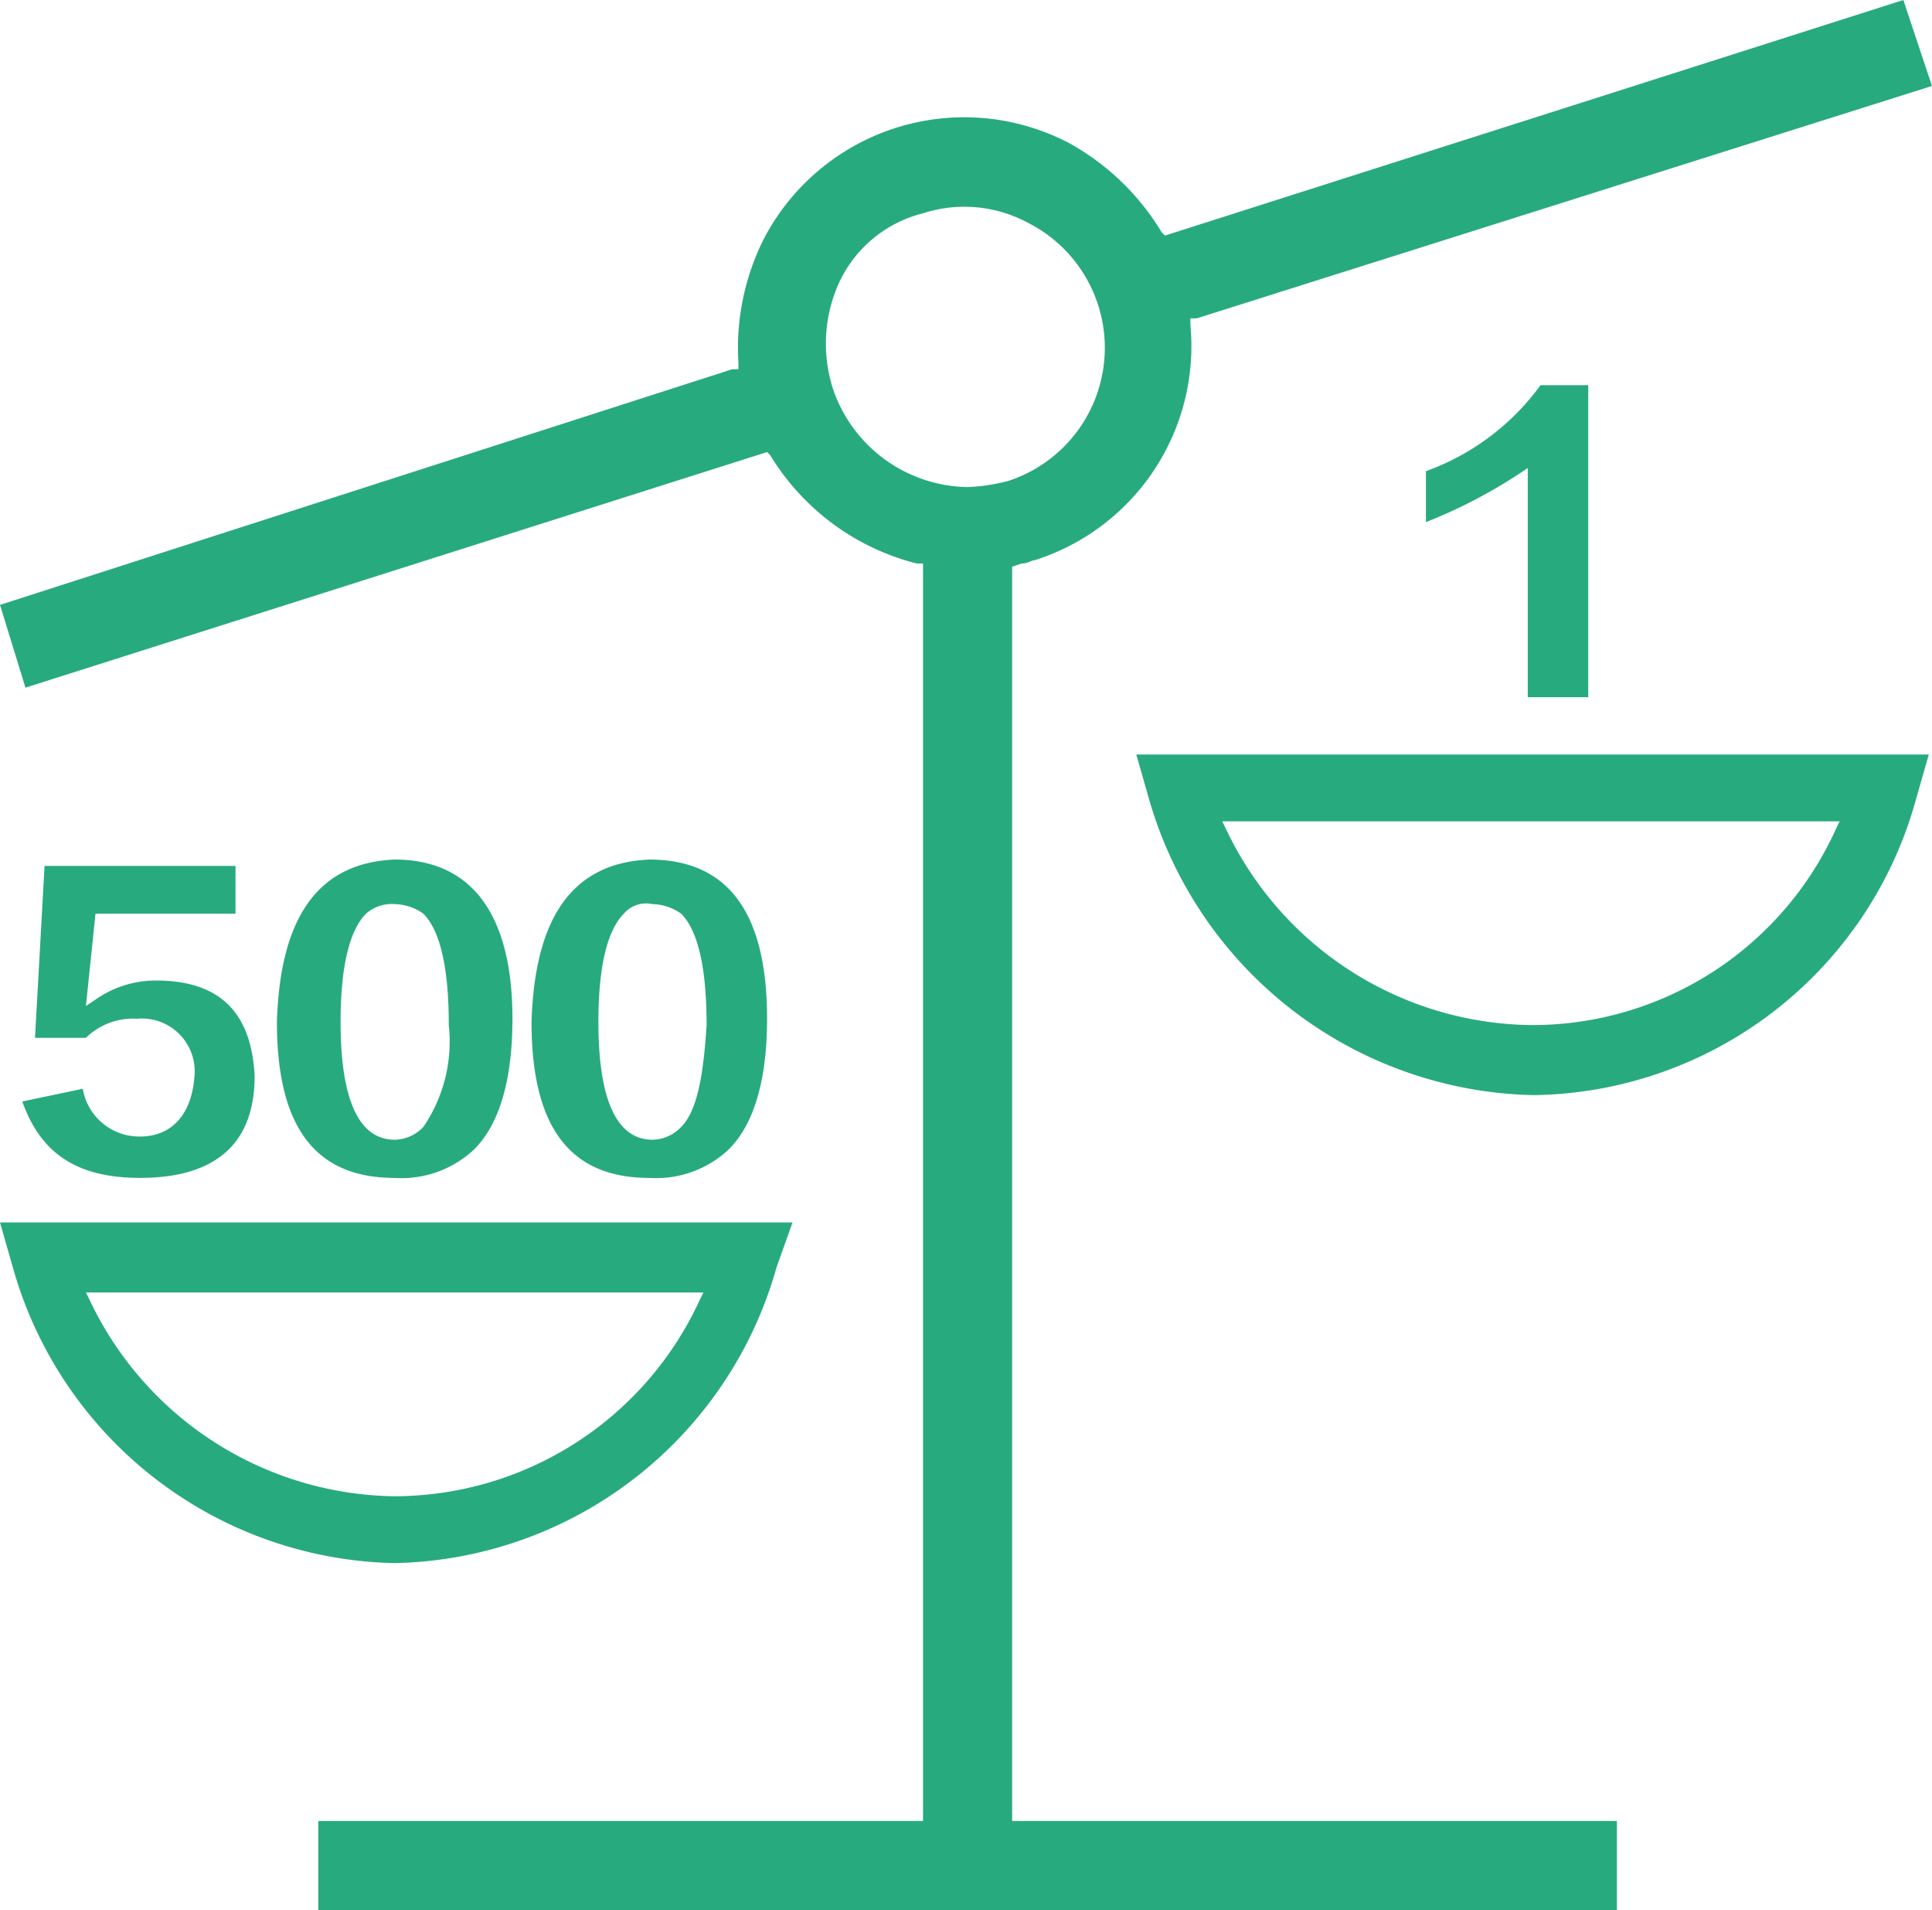
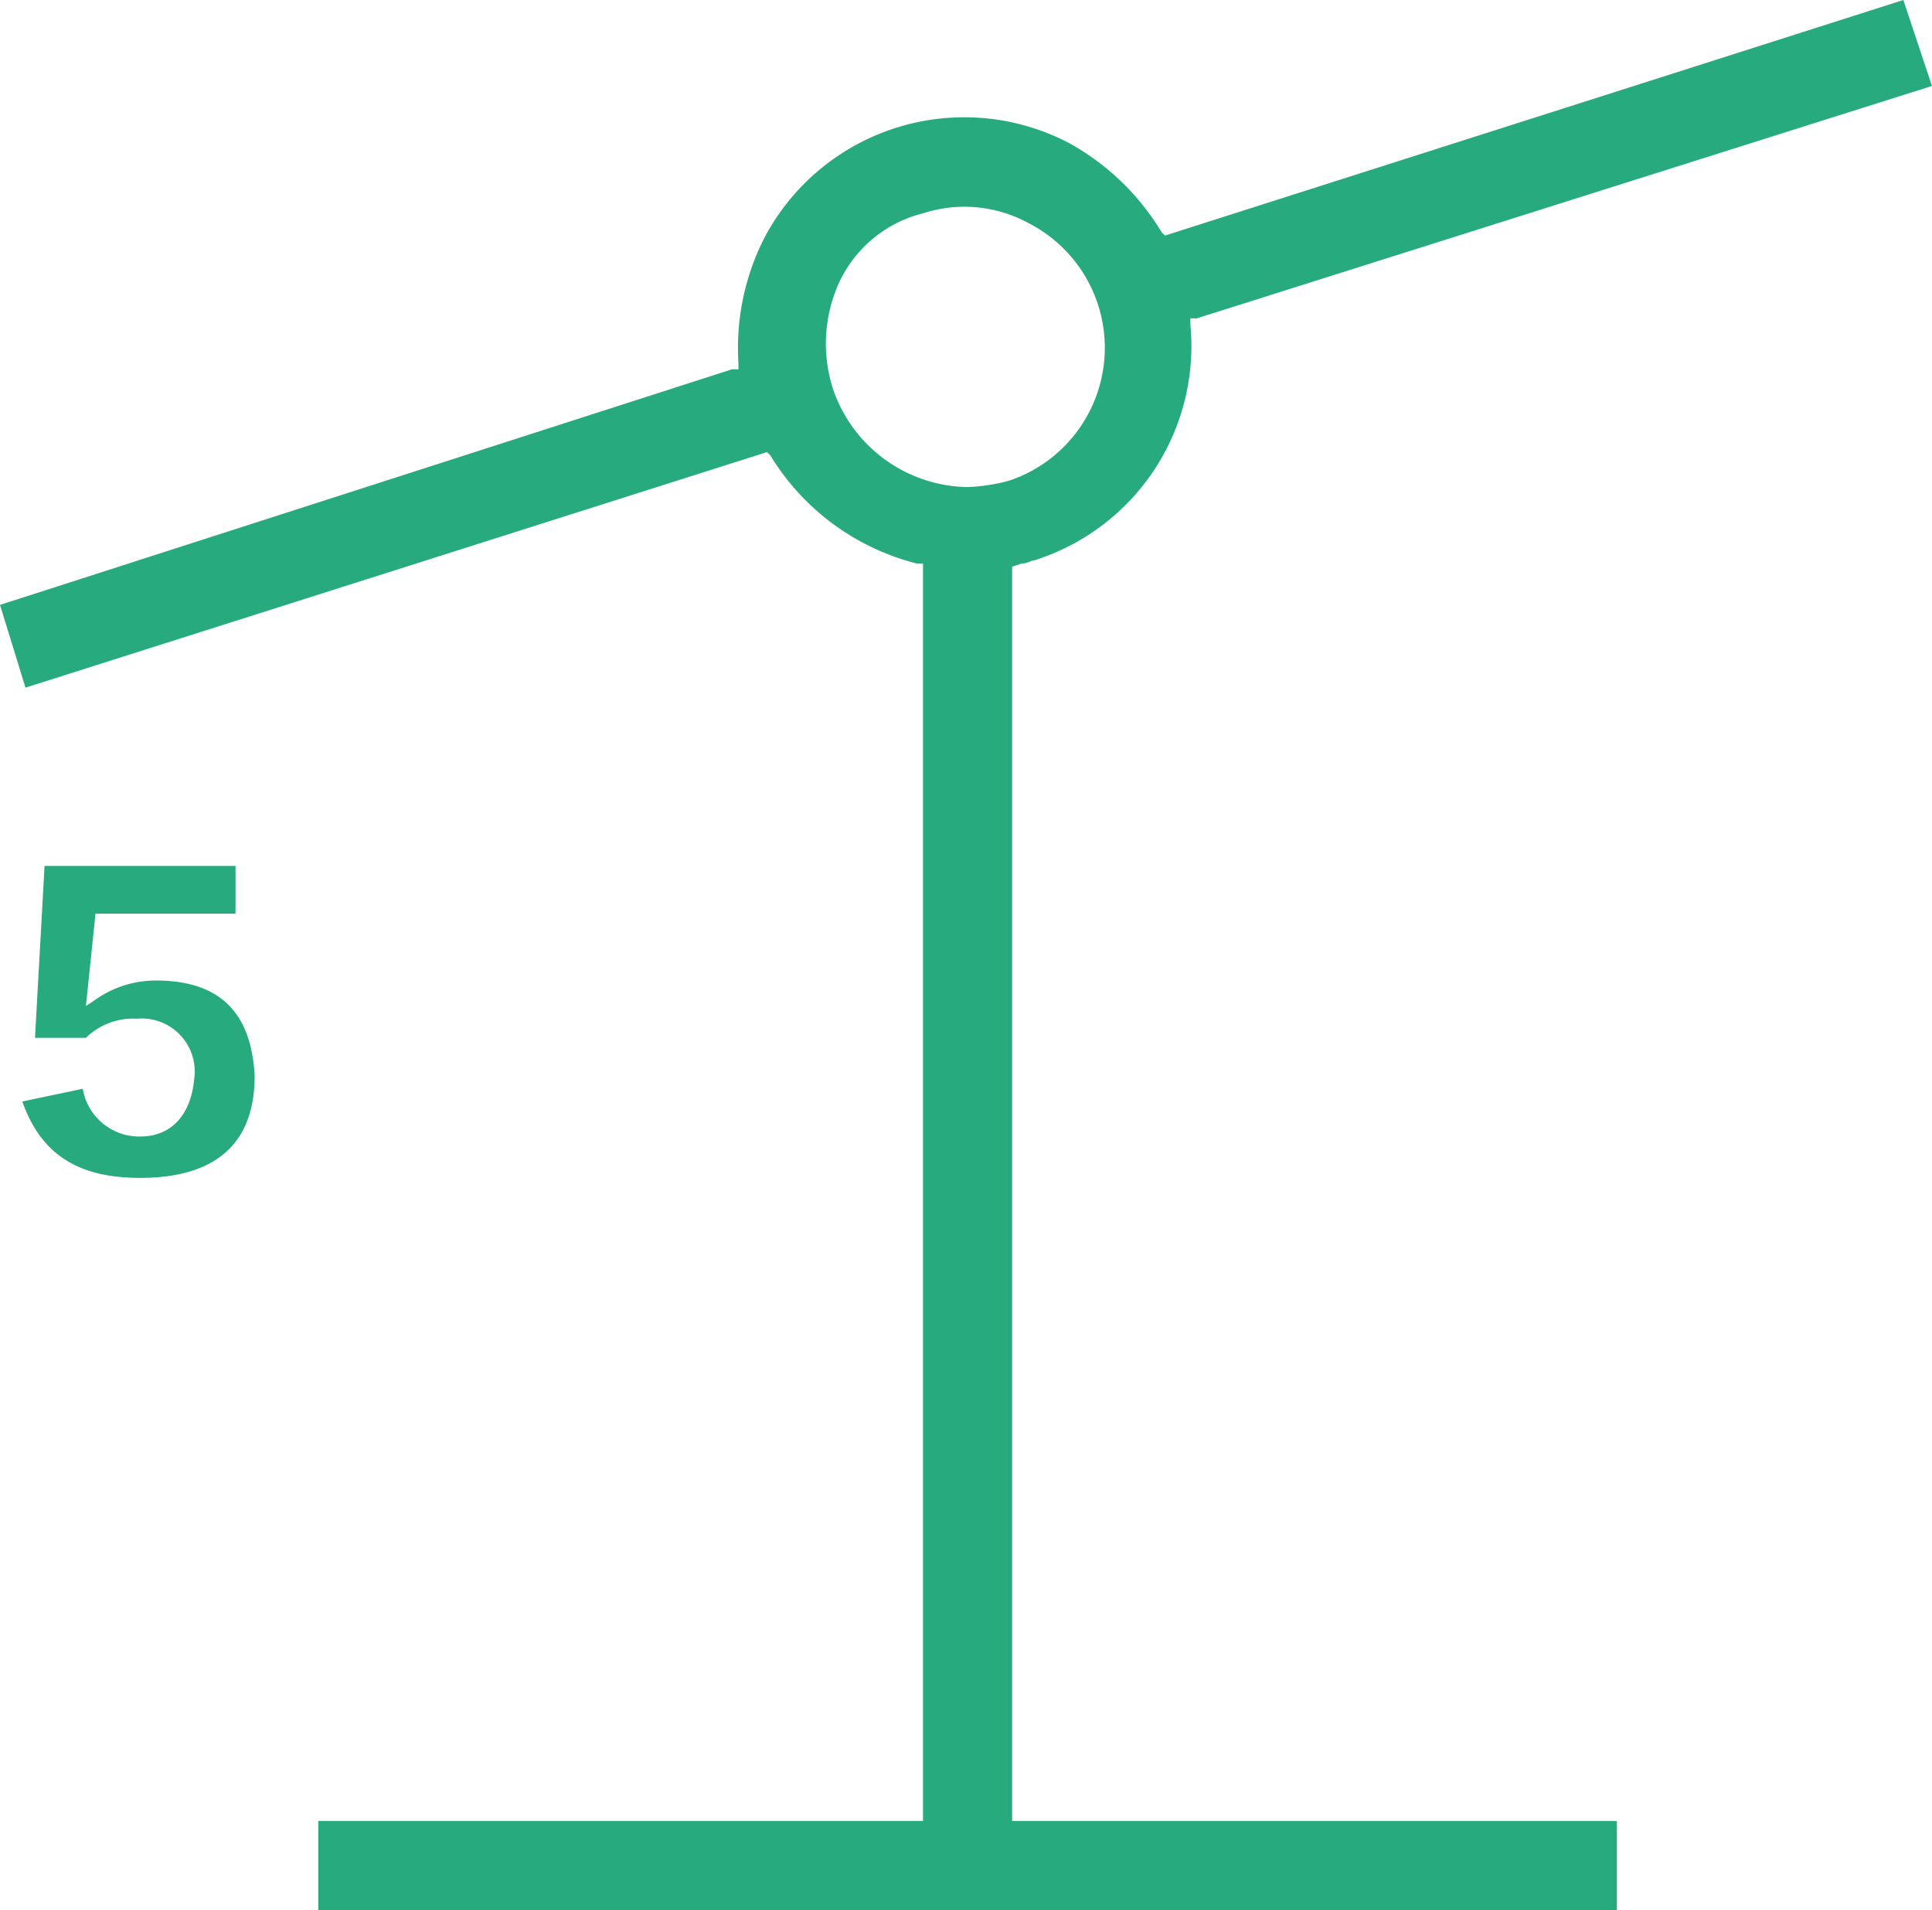
<svg xmlns="http://www.w3.org/2000/svg" width="70.817" height="70">
  <g>
    <title>Layer 1</title>
    <path id="svg_1" fill="#28aa7f" d="m28.117,16.567l0.117,0.117a8.812,8.812 0 0 0 5.366,3.966l0.233,0l0,46.083l-22.166,0l0,3.267l47.6,0l0,-3.267l-22.167,0l0,-45.966l0.35,-0.117c0.233,0 0.35,-0.117 0.467,-0.117a8.231,8.231 0 0 0 5.716,-8.633l0,-0.233l0.233,0l26.95,-8.517l-1.049,-3.15l-27.067,8.633l-0.117,-0.117a9.093,9.093 0 0 0 -3.383,-3.266a8.283,8.283 0 0 0 -11.2,3.5a8.887,8.887 0 0 0 -0.933,4.55l0,0.233l-0.233,0l-26.834,8.634l0.933,3.033l27.184,-8.633zm2.683,-6.3a4.626,4.626 0 0 1 3.033,-2.45a4.914,4.914 0 0 1 3.85,0.35a5.133,5.133 0 0 1 -0.7,9.45a6.828,6.828 0 0 1 -1.517,0.233a5.3,5.3 0 0 1 -4.9,-3.5a5.406,5.406 0 0 1 0.233,-4.083l0.001,0z" class="a" />
    <path id="svg_2" fill="#28aa7f" d="m9.334,39.433c-0.117,-2.333 -1.283,-3.5 -3.617,-3.5a3.841,3.841 0 0 0 -2.217,0.7l-0.35,0.233l0.35,-3.383l5.133,0l0,-1.75l-7,0l-0.35,6.3l1.867,0a2.463,2.463 0 0 1 1.867,-0.7a1.941,1.941 0 0 1 2.1,2.217c-0.117,1.283 -0.817,2.1 -1.983,2.1l0,0a2.1,2.1 0 0 1 -2.1,-1.75l-2.217,0.466c0.7,1.983 2.1,2.8 4.317,2.8c2.8,0 4.2,-1.283 4.2,-3.733z" class="a" />
-     <path id="svg_3" fill="#28aa7f" d="m14.467,31.5c-2.8,0.117 -4.2,2.1 -4.317,5.95c0,3.85 1.4,5.717 4.317,5.717a3.883,3.883 0 0 0 2.917,-1.05c0.933,-0.933 1.4,-2.567 1.4,-4.783l0,0c-0.001,-3.851 -1.517,-5.834 -4.317,-5.834zm1.05,9.8a1.479,1.479 0 0 1 -1.05,0.467c-1.283,0 -1.983,-1.4 -1.983,-4.317c0,-2.1 0.35,-3.383 0.933,-3.967a1.426,1.426 0 0 1 1.05,-0.35l0,0a1.882,1.882 0 0 1 1.05,0.35c0.583,0.583 0.933,1.867 0.933,4.083a5.548,5.548 0 0 1 -0.933,3.734z" class="a" />
-     <path id="svg_4" fill="#28aa7f" d="m23.8,31.5c-2.8,0.117 -4.2,2.1 -4.317,5.95c0,3.85 1.4,5.717 4.317,5.717a3.883,3.883 0 0 0 2.917,-1.05c0.933,-0.933 1.4,-2.567 1.4,-4.783l0,0c-0.001,-3.851 -1.401,-5.834 -4.317,-5.834zm1.167,9.8a1.479,1.479 0 0 1 -1.05,0.467c-1.283,0 -1.983,-1.4 -1.983,-4.317c0,-2.1 0.35,-3.383 0.933,-3.967a1.077,1.077 0 0 1 1.05,-0.35a1.882,1.882 0 0 1 1.05,0.35c0.583,0.583 0.933,1.867 0.933,4.083c-0.117,1.867 -0.35,3.151 -0.934,3.734l0.001,0z" class="a" />
-     <path id="svg_5" fill="#28aa7f" d="m29.05,44.8l-29.05,0l0.467,1.633a14.85,14.85 0 0 0 14,10.85a14.85,14.85 0 0 0 14,-10.85l0.583,-1.633zm-3.383,2.8a12.337,12.337 0 0 1 -11.2,7.233a12.538,12.538 0 0 1 -11.2,-7.233l-0.117,-0.233l22.633,0l-0.116,0.233z" class="a" />
-     <path id="svg_6" fill="#28aa7f" d="m58.217,25.434l0,-11.317l-1.75,0a8.938,8.938 0 0 1 -4.2,3.15l0,1.867a18.59,18.59 0 0 0 3.383,-1.75l0.35,-0.233l0,8.4l2.217,0l0,-0.117z" class="a" />
-     <path id="svg_7" fill="#28aa7f" d="m56.233,40.133a14.744,14.744 0 0 0 14,-10.85l0.467,-1.633l-29.05,0l0.467,1.633a14.987,14.987 0 0 0 14.116,10.85zm11.2,-10.033l-0.117,0.233a12.215,12.215 0 0 1 -11.2,7.233a12.538,12.538 0 0 1 -11.2,-7.233l-0.117,-0.233l22.634,0z" class="a" />
  </g>
</svg>